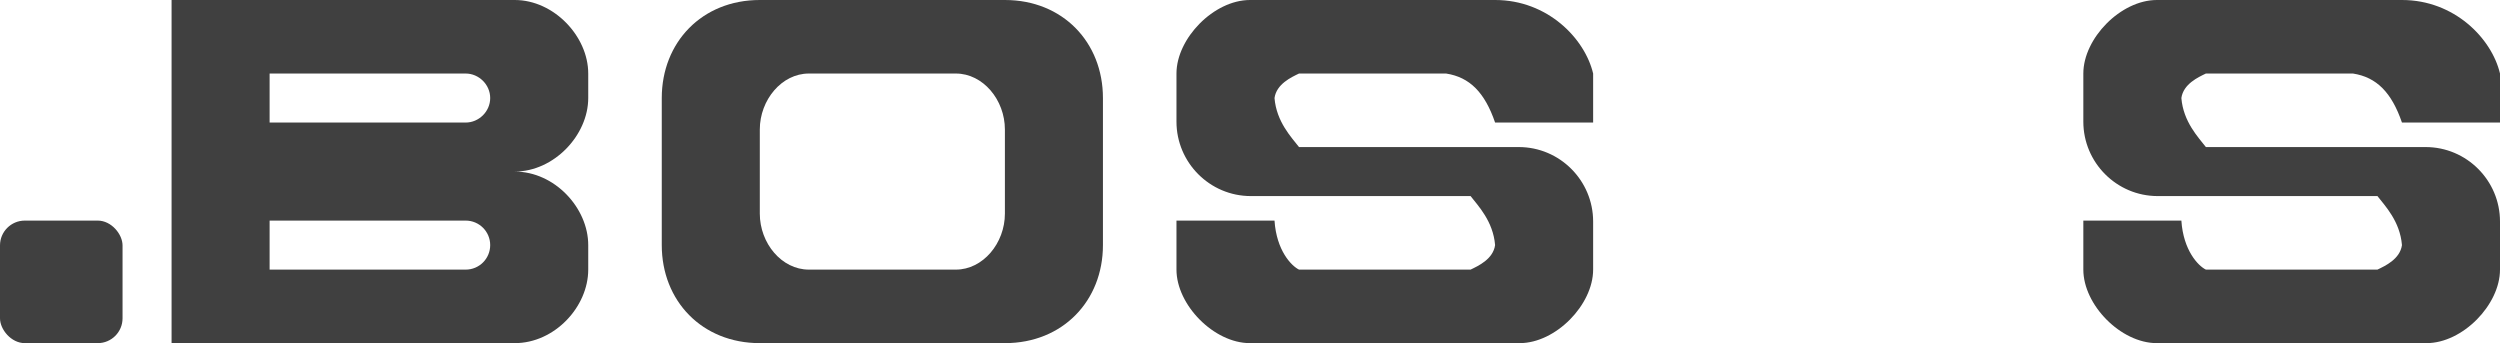
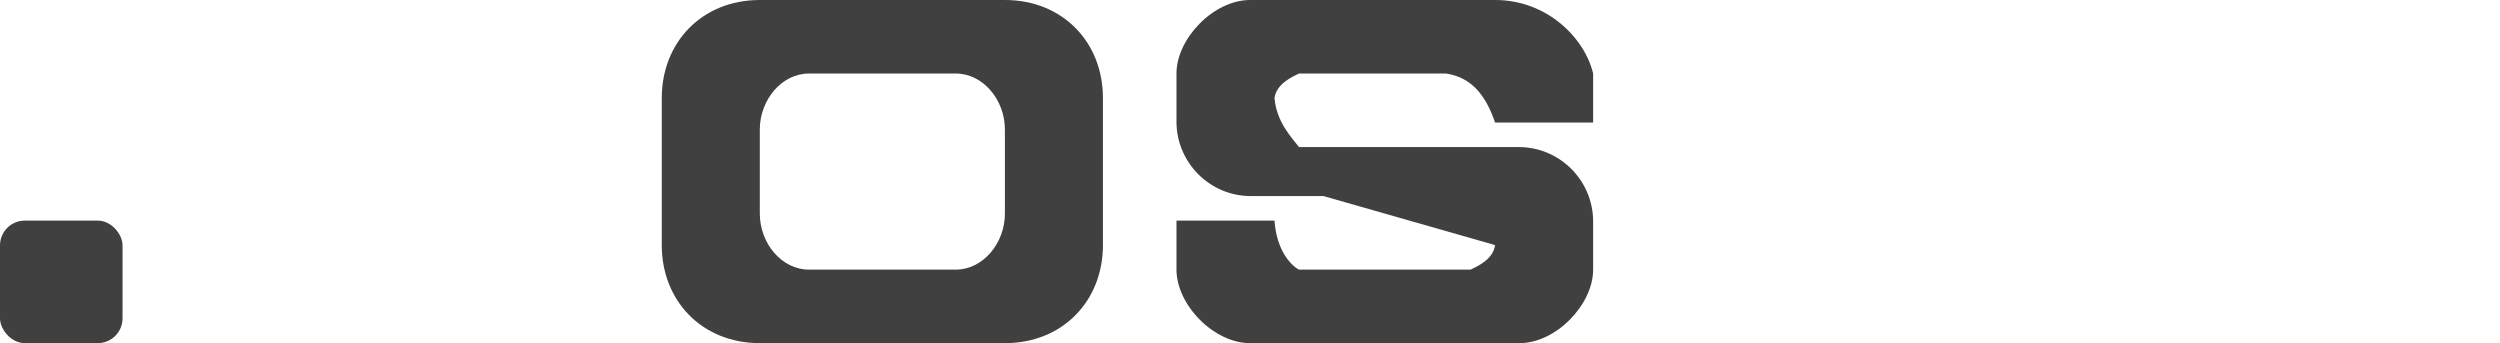
<svg xmlns="http://www.w3.org/2000/svg" xmlns:xlink="http://www.w3.org/1999/xlink" width="102px" height="14px" viewBox="0 0 102 14" version="1.1">
  <title>D4951007-0FE2-45AB-AAA0-9B9F58D33C8E</title>
  <desc>Created with sketchtool.</desc>
  <defs>
-     <polygon id="path-1" points="72 8 72 14 78 14 78 8 78 8 78 8 85 0 79 0 75 4 75 4 75 4 71 0 65 0" />
    <mask id="mask-2" maskContentUnits="userSpaceOnUse" maskUnits="objectBoundingBox" x="0" y="0" width="20" height="14" fill="#ffffff">
      <use xlink:href="#path-1" />
    </mask>
  </defs>
  <g id="Responsiv-Layouts" stroke="none" stroke-width="1" fill="none" fill-rule="evenodd">
    <g id="Mobile-Portrait" transform="translate(-25, -20)">
      <g id="Menu-Bar" transform="translate(25, 20)">
        <g id=".BOSYS-Logo-Typo-White">
-           <path d="M102,11 C102,12.434 100.476,14 99,14 L88,14 C86.522,14 85,12.435 85,11 L85,9 L89,9 C89.08,10.222 89.69,10.85 90,11 L97,11 C97.312,10.85 97.92,10.573 98,10 C97.92,9.028 97.31,8.4 97,8 L91,8 L88.035,8 C86.359,8 85,6.634 85,4.962 L85,3 C85,1.566 86.524,0 88,0 L98,0 C100.138,0 101.66,1.565 102,3 L102,5 L98,5 C97.58,3.778 96.97,3.15 96,3 L90,3 C89.688,3.15 89.08,3.427 89,4 C89.08,4.972 89.69,5.6 90,6 L96,6 L98.965,6 C100.641,6 102,7.366 102,9.038 L102,11 Z" id="Combined-Shape" fill="#404040" />
-           <path d="M65,11 C65,12.434 63.476,14 62,14 L51,14 C49.522,14 48,12.435 48,11 L48,9 L52,9 C52.08,10.222 52.69,10.85 53,11 L60,11 C60.312,10.85 60.92,10.573 61,10 C60.92,9.028 60.31,8.4 60,8 L54,8 L51.035,8 C49.359,8 48,6.634 48,4.962 L48,3 C48,1.566 49.524,0 51,0 L61,0 C63.138,0 64.66,1.565 65,3 L65,5 L61,5 C60.58,3.778 59.97,3.15 59,3 L53,3 C52.688,3.15 52.08,3.427 52,4 C52.08,4.972 52.69,5.6 53,6 L59,6 L61.965,6 C63.641,6 65,7.366 65,9.038 L65,11 Z" id="Combined-Shape-Copy" fill="#404040" />
+           <path d="M65,11 C65,12.434 63.476,14 62,14 L51,14 C49.522,14 48,12.435 48,11 L48,9 L52,9 C52.08,10.222 52.69,10.85 53,11 L60,11 C60.312,10.85 60.92,10.573 61,10 L54,8 L51.035,8 C49.359,8 48,6.634 48,4.962 L48,3 C48,1.566 49.524,0 51,0 L61,0 C63.138,0 64.66,1.565 65,3 L65,5 L61,5 C60.58,3.778 59.97,3.15 59,3 L53,3 C52.688,3.15 52.08,3.427 52,4 C52.08,4.972 52.69,5.6 53,6 L59,6 L61.965,6 C63.641,6 65,7.366 65,9.038 L65,11 Z" id="Combined-Shape-Copy" fill="#404040" />
          <path d="M27,4 C27,1.725 28.641,0 31,0 L41,0 C43.359,0 45,1.724 45,4 L45,10 C45,12.275 43.359,14 41,14 L31,14 C28.641,14 27,12.276 27,10 L27,4 L27,4 Z M31,5.286 C31,4.075 31.896,3 33,3 L39,3 C40.105,3 41,4.071 41,5.286 L41,8.714 C41,9.925 40.104,11 39,11 L33,11 C31.895,11 31,9.929 31,8.714 L31,5.286 L31,5.286 Z" id="Combined-Shape" fill="#404040" />
-           <path d="M7,7 L21,7 C22.63,7 24,8.485 24,10 L24,11 C24,12.516 22.63,14 21,14 L7,14 L7,7 L7,7 Z M7,0 L21,0 C22.602,0 24,1.485 24,3 L24,4 C24,5.516 22.602,7 21,7 L7,7 L7,0 L7,0 Z M19,3 C19.534,3 20,3.449 20,4 C20,4.552 19.535,5 19,5 L11,5 L11,3 L19,3 L19,3 Z M11,9 L19,9 C19.553,9 20,9.449 20,10 C20,10.552 19.554,11 19,11 L11,11 L11,9 L11,9 Z" id="Combined-Shape" fill="#404040" />
          <rect id="Rectangle-1" fill="#404040" x="0" y="9" width="5" height="5" rx="1.013" />
          <use id="Combined-Shape" stroke="#404040 " mask="url(#mask-2)" stroke-width="2" xlink:href="#path-1" />
        </g>
      </g>
    </g>
  </g>
</svg>